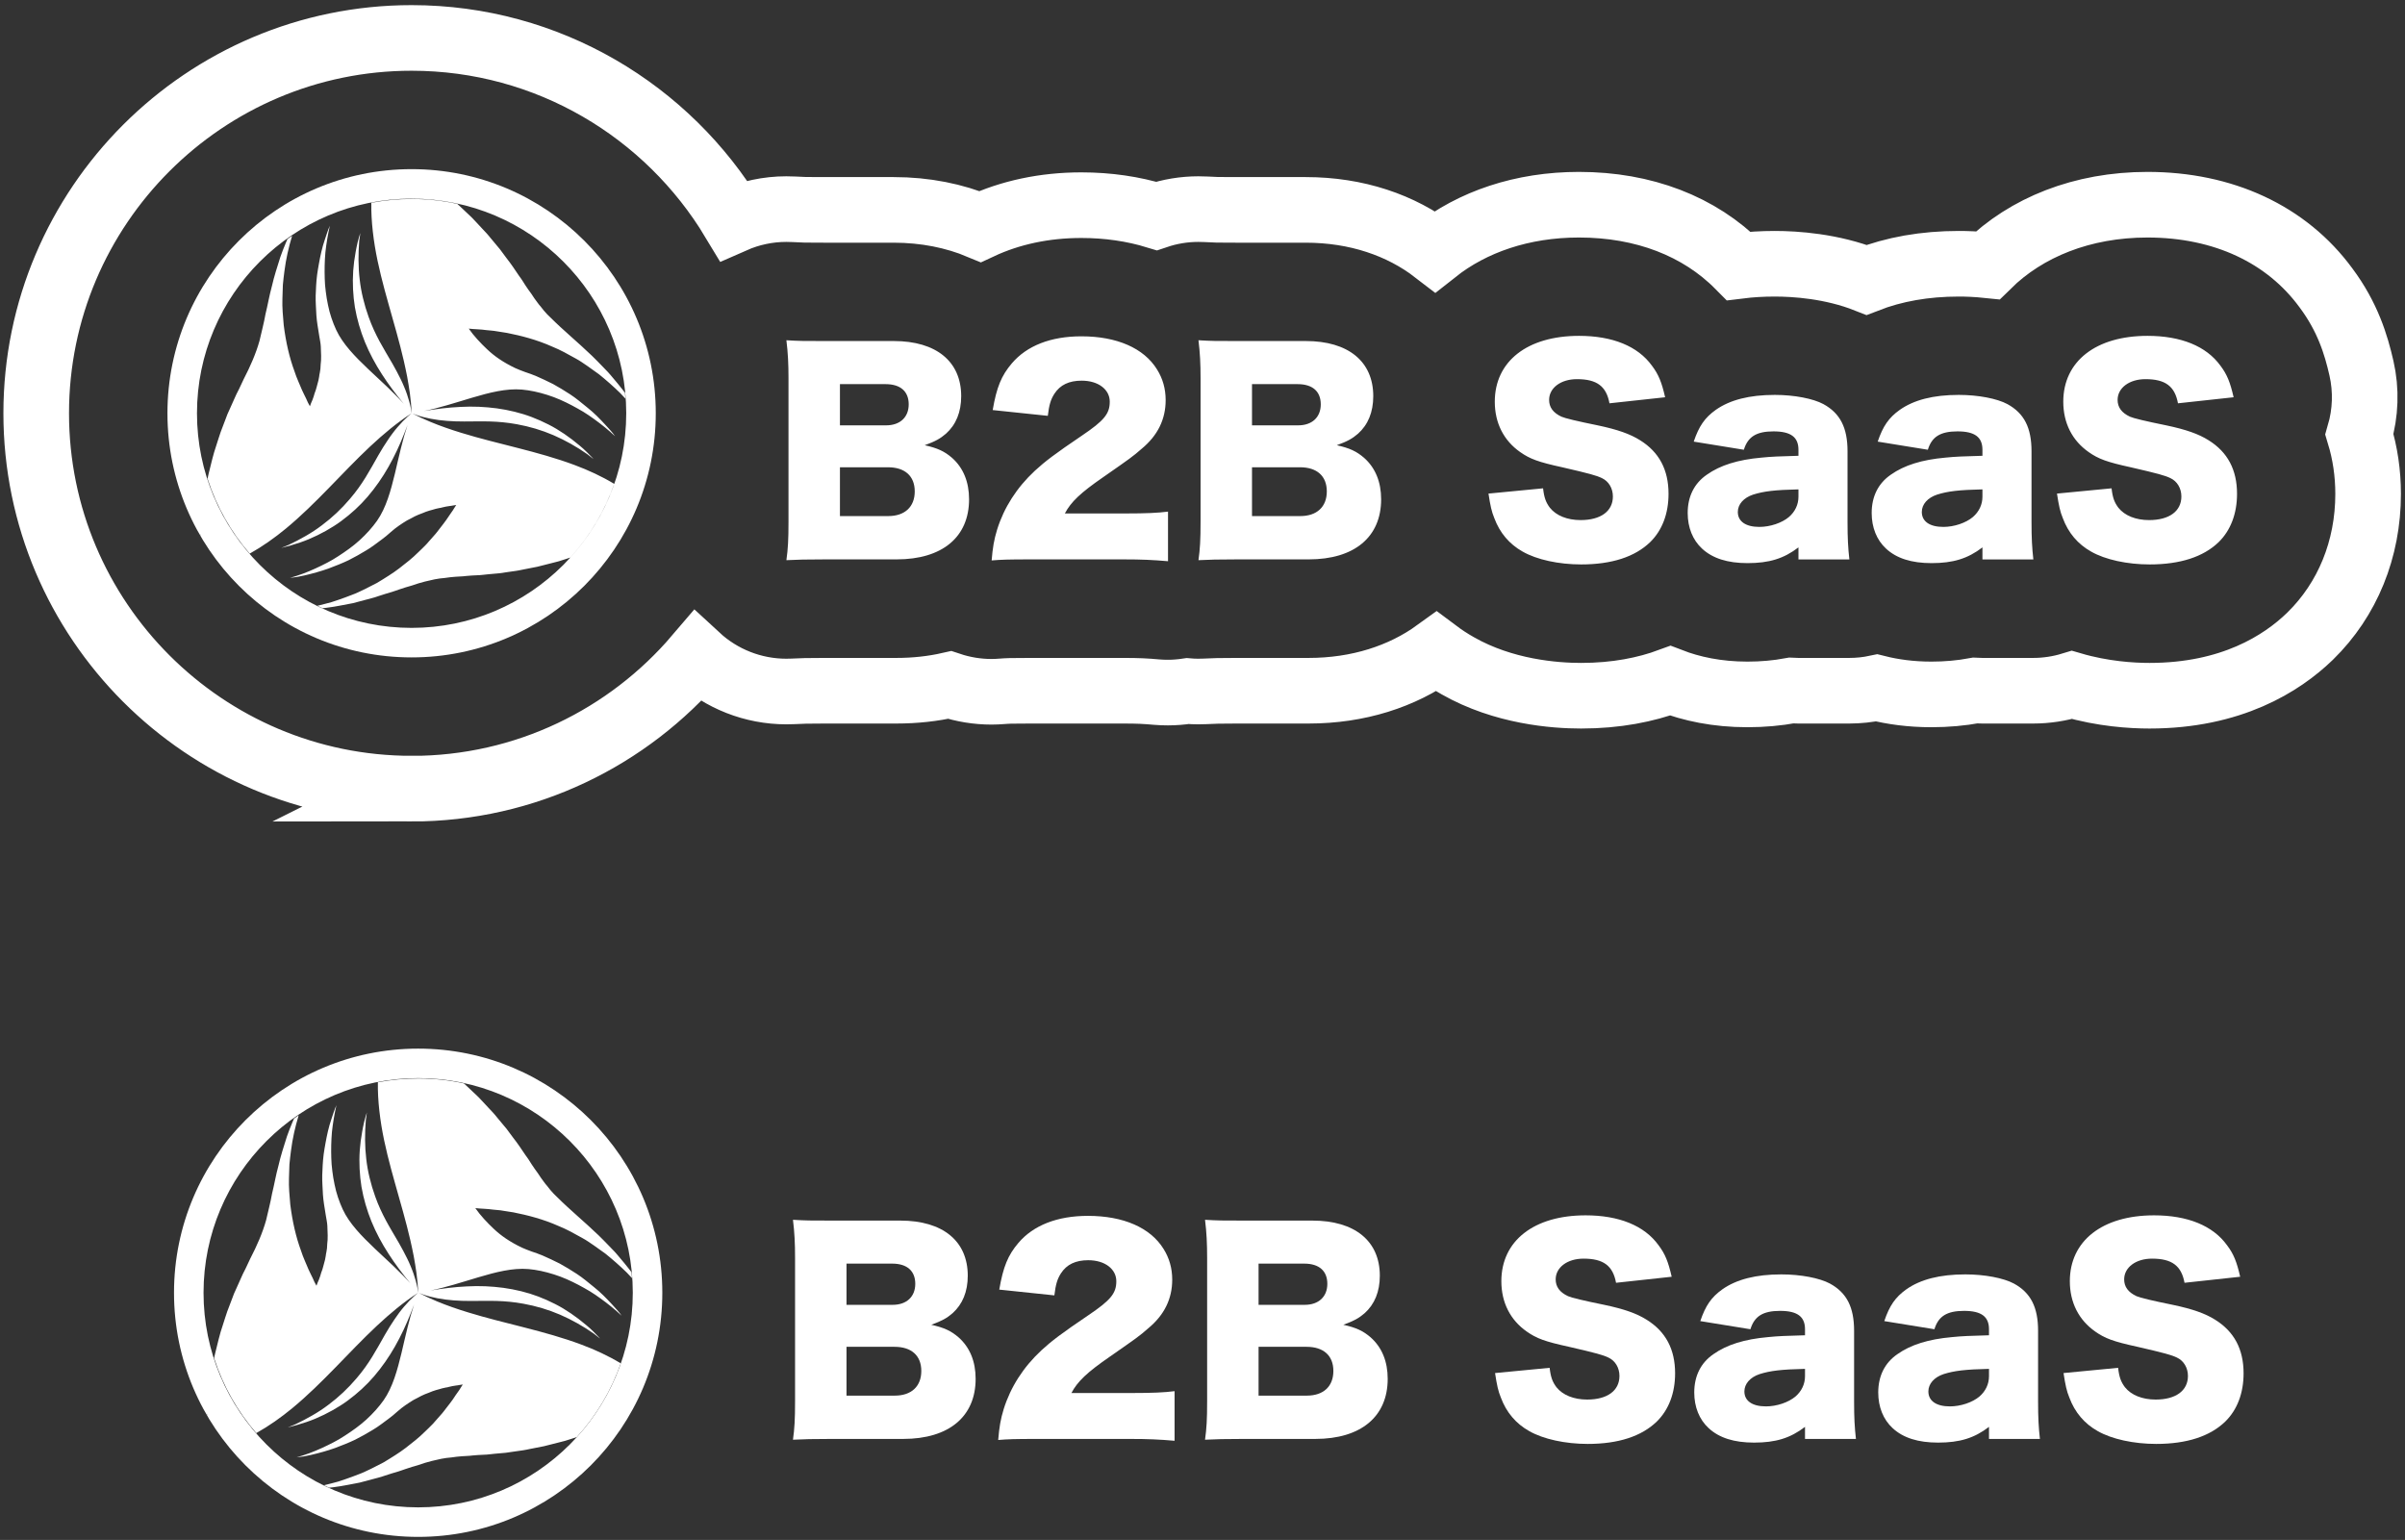
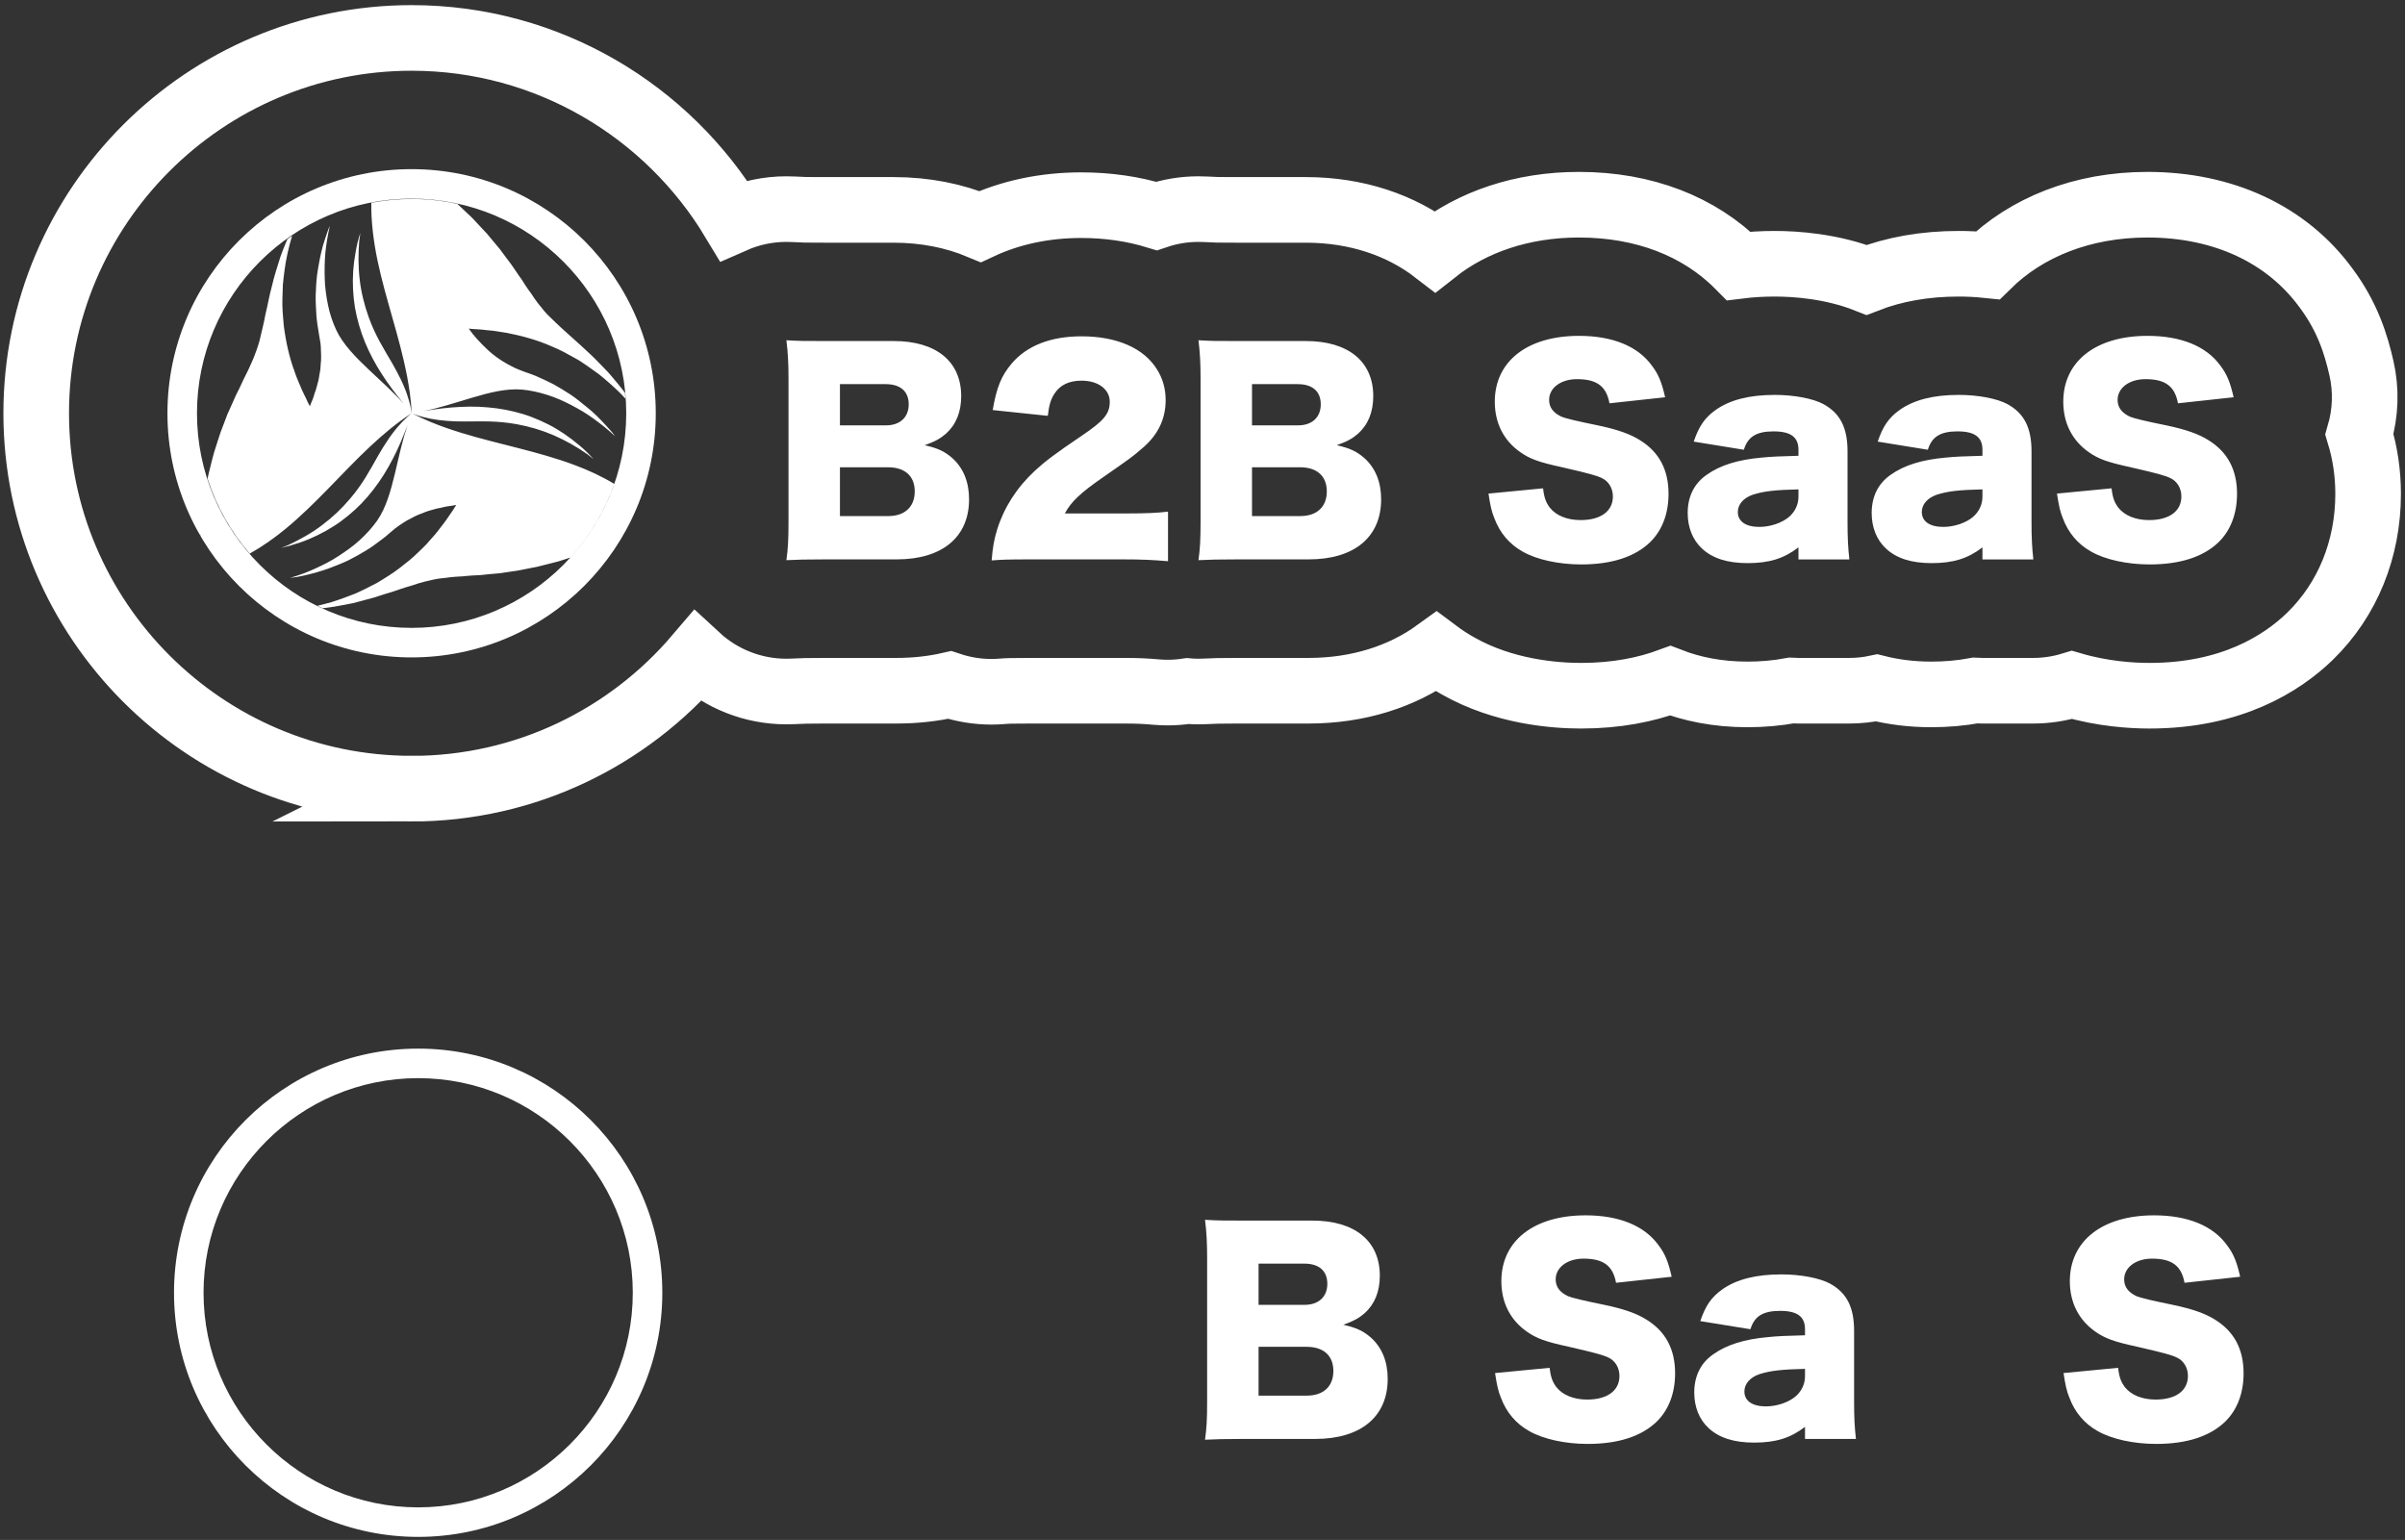
<svg xmlns="http://www.w3.org/2000/svg" width="317" height="203" viewBox="0 0 317 203" fill="none">
  <rect x="0" y="0" width="317" height="203" fill="#333333" stroke="none" />
-   <path d="M109.64 189.683C107.01 189.683 106.007 189.718 104.52 189.787C104.727 188.3 104.796 187.123 104.796 184.702V165.779C104.796 163.945 104.727 162.457 104.52 160.797C106.284 160.901 106.768 160.901 109.605 160.901H118.669C124.273 160.901 127.56 163.599 127.56 168.166C127.56 170.276 126.868 171.936 125.553 173.113C124.792 173.77 124.169 174.116 122.751 174.635C124.446 175.015 125.346 175.43 126.349 176.295C127.836 177.61 128.597 179.478 128.597 181.761C128.597 186.743 125.069 189.683 119.049 189.683H109.64ZM117.666 172.006C119.499 172.006 120.641 170.933 120.641 169.238C120.641 167.543 119.568 166.574 117.596 166.574H111.577V172.006H117.666ZM111.577 183.975H117.942C120.122 183.975 121.436 182.765 121.436 180.723C121.436 178.682 120.122 177.541 117.908 177.541H111.577V183.975Z" fill="white" />
-   <path d="M136.761 189.684C133.648 189.684 132.852 189.718 131.572 189.822C131.711 188.127 131.884 187.089 132.299 185.74C133.198 182.869 134.859 180.239 137.28 177.991C138.595 176.78 139.91 175.777 143.438 173.39C146.413 171.383 147.14 170.484 147.14 168.892C147.14 167.301 145.652 166.125 143.438 166.125C141.778 166.125 140.601 166.678 139.84 167.855C139.356 168.616 139.149 169.308 138.976 170.761L131.711 169.999C132.23 166.99 132.852 165.468 134.236 163.842C136.208 161.524 139.356 160.278 143.404 160.278C148.074 160.278 151.637 161.835 153.367 164.637C154.128 165.848 154.509 167.197 154.509 168.685C154.509 171.21 153.471 173.355 151.326 175.119C150.184 176.123 149.838 176.365 146.31 178.821C143.3 180.897 142.02 182.108 141.224 183.63H149.285C151.879 183.63 153.471 183.561 154.82 183.388V189.926C152.813 189.753 151.36 189.684 148.904 189.684H136.761Z" fill="white" />
  <path d="M163.953 189.683C161.324 189.683 160.321 189.718 158.833 189.787C159.041 188.3 159.11 187.123 159.11 184.702V165.779C159.11 163.945 159.041 162.457 158.833 160.797C160.597 160.901 161.082 160.901 163.918 160.901H172.982C178.587 160.901 181.873 163.599 181.873 168.166C181.873 170.276 181.181 171.936 179.867 173.113C179.106 173.77 178.483 174.116 177.064 174.635C178.76 175.015 179.659 175.43 180.662 176.295C182.15 177.61 182.911 179.478 182.911 181.761C182.911 186.743 179.382 189.683 173.363 189.683H163.953ZM171.979 172.006C173.813 172.006 174.954 170.933 174.954 169.238C174.954 167.543 173.882 166.574 171.91 166.574H165.89V172.006H171.979ZM165.89 183.975H172.256C174.435 183.975 175.75 182.765 175.75 180.723C175.75 178.682 174.435 177.541 172.221 177.541H165.89V183.975Z" fill="white" />
  <path d="M204.256 180.309C204.395 181.554 204.637 182.177 205.156 182.869C205.986 183.906 207.439 184.494 209.203 184.494C211.867 184.494 213.458 183.318 213.458 181.381C213.458 180.309 212.905 179.374 212.005 178.959C211.279 178.613 210.414 178.371 206.816 177.541C203.634 176.849 202.527 176.434 201.247 175.534C199.067 174.012 197.891 171.694 197.891 168.892C197.891 163.565 202.181 160.209 208.996 160.209C213.389 160.209 216.745 161.558 218.613 164.153C219.478 165.294 219.893 166.332 220.343 168.304L213.009 169.1C212.594 166.851 211.348 165.917 208.719 165.917C206.609 165.917 205.052 167.059 205.052 168.65C205.052 169.619 205.571 170.345 206.678 170.864C207.139 171.072 208.731 171.452 211.452 172.006C214.081 172.559 215.742 173.147 217.056 173.978C219.547 175.534 220.793 177.852 220.793 181.035C220.793 183.63 219.962 185.844 218.371 187.4C216.364 189.338 213.32 190.341 209.272 190.341C206.332 190.341 203.426 189.718 201.558 188.646C199.828 187.677 198.548 186.19 197.822 184.218C197.476 183.387 197.303 182.592 197.061 181L204.256 180.309Z" fill="white" />
  <path d="M237.916 175.223C237.916 173.563 236.913 172.802 234.63 172.802C232.347 172.802 231.24 173.528 230.721 175.223L224.113 174.151C224.805 172.11 225.566 171.003 227.019 169.965C228.887 168.65 231.447 167.993 234.803 167.993C237.363 167.993 239.854 168.477 241.203 169.204C243.417 170.415 244.386 172.318 244.386 175.431V184.772C244.386 186.882 244.455 188.127 244.628 189.684H237.916V188.093C235.979 189.58 234.042 190.168 231.205 190.168C228.576 190.168 226.604 189.546 225.22 188.266C223.975 187.124 223.317 185.464 223.317 183.561C223.317 181.381 224.182 179.652 225.843 178.51C227.607 177.265 229.925 176.538 233.038 176.261C234.388 176.123 235.426 176.088 237.916 176.019V175.223ZM237.916 180.447C234.837 180.516 233.35 180.689 231.931 181.139C230.686 181.554 229.925 182.419 229.925 183.422C229.925 184.668 230.963 185.394 232.762 185.394C234.18 185.394 235.737 184.875 236.671 184.08C237.467 183.388 237.916 182.454 237.916 181.416V180.447Z" fill="white" />
-   <path d="M262.167 175.223C262.167 173.563 261.164 172.802 258.881 172.802C256.598 172.802 255.491 173.528 254.972 175.223L248.364 174.151C249.056 172.11 249.817 171.003 251.27 169.965C253.138 168.65 255.698 167.993 259.054 167.993C261.614 167.993 264.105 168.477 265.454 169.204C267.668 170.415 268.637 172.318 268.637 175.431V184.772C268.637 186.882 268.706 188.127 268.879 189.684H262.167V188.093C260.23 189.58 258.293 190.168 255.456 190.168C252.827 190.168 250.855 189.546 249.471 188.266C248.226 187.124 247.568 185.464 247.568 183.561C247.568 181.381 248.433 179.652 250.094 178.51C251.858 177.265 254.176 176.538 257.289 176.261C258.639 176.123 259.676 176.088 262.167 176.019V175.223ZM262.167 180.447C259.088 180.516 257.601 180.689 256.182 181.139C254.937 181.554 254.176 182.419 254.176 183.422C254.176 184.668 255.214 185.394 257.013 185.394C258.431 185.394 259.988 184.875 260.922 184.08C261.718 183.388 262.167 182.454 262.167 181.416V180.447Z" fill="white" />
  <path d="M279.188 180.309C279.326 181.554 279.568 182.177 280.087 182.869C280.918 183.906 282.371 184.494 284.135 184.494C286.799 184.494 288.39 183.318 288.39 181.381C288.39 180.309 287.837 179.374 286.937 178.959C286.211 178.613 285.346 178.371 281.748 177.541C278.565 176.849 277.458 176.434 276.178 175.534C273.999 174.012 272.822 171.694 272.822 168.892C272.822 163.565 277.112 160.209 283.927 160.209C288.321 160.209 291.677 161.558 293.545 164.153C294.41 165.294 294.825 166.332 295.274 168.304L287.94 169.1C287.525 166.851 286.28 165.917 283.651 165.917C281.54 165.917 279.984 167.059 279.984 168.65C279.984 169.619 280.502 170.345 281.61 170.864C282.071 171.072 283.662 171.452 286.384 172.006C289.013 172.559 290.673 173.147 291.988 173.978C294.479 175.534 295.724 177.852 295.724 181.035C295.724 183.63 294.894 185.844 293.303 187.4C291.296 189.338 288.252 190.341 284.204 190.341C281.264 190.341 278.358 189.718 276.49 188.646C274.76 187.677 273.48 186.19 272.753 184.218C272.407 183.387 272.234 182.592 271.992 181L279.188 180.309Z" fill="white" />
  <path d="M55.117 138.232C37.344 138.232 22.936 152.641 22.936 170.414C22.936 188.187 37.344 202.596 55.117 202.596C72.89 202.596 87.299 188.187 87.299 170.414C87.299 152.641 72.899 138.232 55.117 138.232ZM27.303 186.492L27.26 186.345C27.286 186.388 27.312 186.432 27.338 186.475L27.303 186.492ZM55.117 198.704C39.515 198.704 26.828 186.016 26.828 170.414C26.828 154.812 39.524 142.124 55.117 142.124C70.711 142.124 83.407 154.812 83.407 170.414C83.407 186.016 70.719 198.704 55.117 198.704Z" fill="white" />
-   <path d="M65.652 159.517L65.99 159.552L66.309 159.604C66.759 159.673 67.218 159.751 67.685 159.82C69.518 160.183 71.611 160.711 73.652 161.628C74.725 162.06 75.711 162.613 76.774 163.21C77.319 163.504 77.786 163.842 78.297 164.188C78.798 164.533 79.308 164.897 79.81 165.269C80.761 166.038 81.722 166.877 82.63 167.768C82.855 168.002 83.079 168.244 83.304 168.486C83.296 168.226 83.27 167.967 83.244 167.716C83.148 167.586 83.053 167.457 82.95 167.327C82.526 166.782 82.085 166.255 81.652 165.744C81.427 165.485 81.228 165.225 80.995 164.983C80.761 164.741 80.519 164.499 80.286 164.248C79.81 163.764 79.369 163.288 78.893 162.838C76.991 161.013 75.097 159.465 73.453 157.822C73.125 157.528 72.822 157.199 72.537 156.862C72.398 156.689 72.26 156.507 72.121 156.335C71.974 156.17 71.827 155.989 71.698 155.807C71.421 155.444 71.153 155.063 70.902 154.665C70.625 154.293 70.349 153.904 70.089 153.506C69.959 153.307 69.829 153.1 69.7 152.892C69.57 152.685 69.423 152.495 69.285 152.304C69.008 151.906 68.731 151.5 68.463 151.093C68.195 150.678 67.892 150.324 67.607 149.934C67.321 149.554 67.045 149.173 66.768 148.802C66.379 148.334 65.981 147.867 65.592 147.392C65.393 147.158 65.203 146.899 64.986 146.674C64.779 146.44 64.562 146.216 64.346 145.991C63.914 145.532 63.481 145.048 63.032 144.59C62.565 144.149 62.089 143.707 61.613 143.249C61.458 143.102 61.302 142.955 61.146 142.817C59.209 142.384 57.194 142.168 55.127 142.168C53.31 142.168 51.529 142.341 49.808 142.67C49.799 143.292 49.808 143.906 49.842 144.512C49.912 145.818 50.067 147.124 50.275 148.412C50.699 150.99 51.373 153.515 52.074 156.006C52.774 158.497 53.518 161.022 54.089 163.496C54.253 164.205 54.4 164.914 54.539 165.623C54.668 166.332 54.781 167.024 54.885 167.751C55.006 168.633 55.084 169.515 55.127 170.371C55.127 170.371 55.127 170.371 55.118 170.371C55.092 170.181 55.058 169.982 55.023 169.783C54.962 169.481 54.885 169.126 54.798 168.832C54.712 168.529 54.617 168.209 54.504 167.889C54.392 167.561 54.262 167.232 54.123 166.903C53.985 166.566 53.83 166.22 53.674 165.909C53.354 165.251 52.99 164.577 52.593 163.876C52.281 163.357 51.996 162.864 51.711 162.371C51.434 161.896 51.157 161.42 50.898 160.936C50.379 159.967 49.886 158.938 49.453 157.718C49.159 156.905 48.917 156.092 48.718 155.262C48.519 154.449 48.372 153.627 48.277 152.789C48.078 151.128 48.078 149.39 48.217 147.66C48.251 147.331 48.337 146.977 48.355 146.648C48.225 147.063 48.104 147.461 48 147.893C47.905 148.317 47.81 148.741 47.741 149.156C47.585 149.995 47.481 150.825 47.421 151.63C47.308 153.273 47.404 154.916 47.646 156.447C47.922 158.03 48.372 159.56 48.96 161.013C49.557 162.475 50.335 163.928 51.218 165.286C52.065 166.609 53.042 167.906 54.089 169.169C52.8 167.725 51.071 166.151 49.367 164.559C47.68 162.951 46.046 161.299 45.172 159.413C44.722 158.436 44.325 157.295 44.1 156.153C43.979 155.573 43.875 154.977 43.806 154.389C43.771 154.095 43.736 153.792 43.711 153.498C43.693 153.212 43.676 152.927 43.667 152.65C43.633 151.543 43.65 150.376 43.754 149.208C43.875 148.066 44.074 146.89 44.342 145.688C44.074 146.311 43.883 146.907 43.685 147.513C43.321 148.559 43.088 149.666 42.898 150.722C42.82 151.189 42.725 151.656 42.664 152.149C42.603 152.642 42.56 153.126 42.534 153.584C42.508 154.025 42.482 154.466 42.474 154.899C42.465 155.331 42.474 155.79 42.5 156.222C42.534 157.096 42.578 157.9 42.707 158.73C42.776 159.223 42.872 159.725 42.941 160.2C43.019 160.685 43.131 161.186 43.148 161.602C43.183 162.449 43.235 163.279 43.131 163.989C43.131 164.369 43.088 164.724 43.019 165.07L42.967 165.321L42.932 165.58C42.906 165.753 42.872 165.917 42.837 166.082C42.673 166.609 42.578 167.206 42.335 167.777C42.249 168.071 42.171 168.365 42.05 168.65C41.989 168.789 41.929 168.936 41.868 169.074C41.816 169.212 41.773 169.351 41.713 169.489C41.626 169.325 41.522 169.152 41.444 168.988C41.367 168.815 41.289 168.642 41.211 168.469C41.047 168.114 40.839 167.742 40.675 167.362C40.372 166.609 39.957 165.762 39.68 164.879C39.014 163.08 38.547 161.057 38.262 158.791C38.167 157.692 38.046 156.482 38.089 155.314C38.097 154.717 38.123 154.112 38.149 153.489C38.201 152.892 38.279 152.278 38.357 151.664C38.556 150.107 38.902 148.551 39.369 147.02C39.161 147.158 38.954 147.305 38.755 147.452C38.686 147.608 38.625 147.764 38.556 147.911C38.296 148.551 38.037 149.156 37.821 149.805C37.406 151.119 36.999 152.356 36.705 153.653C36.359 154.899 36.151 156.179 35.858 157.355C35.641 158.583 35.33 159.708 35.071 160.866C34.595 162.553 33.868 164.213 32.977 165.935C32.787 166.367 32.58 166.808 32.363 167.241C32.147 167.673 31.905 168.114 31.732 168.555C31.533 168.996 31.343 169.437 31.144 169.87C31.049 170.095 30.936 170.311 30.85 170.518C30.763 170.735 30.686 170.951 30.608 171.158C30.392 171.729 30.167 172.3 29.95 172.888C29.743 173.476 29.57 174.064 29.371 174.67C28.947 175.881 28.688 177.117 28.359 178.406C28.307 178.614 28.264 178.821 28.221 179.029C29.397 182.704 31.308 186.06 33.782 188.914C35.477 187.963 37.051 186.847 38.53 185.628C42.552 182.307 45.942 178.268 49.652 174.791C51.408 173.148 53.19 171.66 55.118 170.415C54.954 170.544 54.789 170.683 54.625 170.83C54.175 171.236 53.717 171.712 53.259 172.248C53.025 172.516 52.818 172.784 52.601 173.07C52.394 173.346 52.178 173.649 51.979 173.952C51.563 174.566 51.131 175.258 50.751 175.924C49.583 177.974 48.675 179.738 46.988 181.701C45.881 183.007 44.662 184.157 43.295 185.178C42.612 185.697 41.912 186.155 41.176 186.579C40.441 187.003 39.68 187.401 38.893 187.772C38.59 187.92 38.227 188.023 37.925 188.17C38.781 187.963 39.611 187.721 40.407 187.452C40.804 187.314 41.185 187.176 41.574 187.011C41.964 186.847 42.344 186.674 42.716 186.492C43.46 186.129 44.169 185.731 44.835 185.308C45.501 184.892 46.175 184.391 46.781 183.889C48.017 182.877 49.09 181.77 50.076 180.482C51.053 179.219 51.892 177.878 52.645 176.417C53.38 175.007 54.02 173.476 54.582 171.963C54.27 172.888 53.977 173.935 53.708 175.024C53.44 176.097 53.19 177.221 52.921 178.354C52.377 180.603 51.762 182.877 50.56 184.59C49.946 185.455 49.168 186.328 48.277 187.141C47.395 187.945 46.417 188.629 45.458 189.251C45.215 189.407 44.973 189.554 44.722 189.71C44.48 189.848 44.229 189.987 43.987 190.116C43.486 190.376 42.967 190.635 42.431 190.877C41.903 191.12 41.349 191.353 40.787 191.561C40.234 191.76 39.672 191.95 39.092 192.114C39.758 192.045 40.346 191.95 40.986 191.794C42.102 191.535 43.148 191.241 44.152 190.886C45.051 190.549 46.02 190.168 46.824 189.779C47.62 189.381 48.407 188.931 49.133 188.49C49.315 188.378 49.496 188.274 49.669 188.153C49.851 188.032 50.024 187.902 50.197 187.781C50.543 187.53 50.88 187.288 51.192 187.046C51.382 186.899 51.572 186.752 51.771 186.596C51.961 186.432 52.16 186.259 52.35 186.095C52.731 185.766 53.103 185.455 53.449 185.23C53.803 184.996 54.167 184.737 54.504 184.547C54.677 184.451 54.85 184.356 55.023 184.278C55.187 184.201 55.36 184.088 55.525 184.01C55.862 183.837 56.191 183.716 56.519 183.595C56.848 183.448 57.168 183.336 57.488 183.241C57.756 183.189 58.024 183.076 58.318 183.007C58.456 182.972 58.603 182.938 58.751 182.912L58.975 182.877L59.2 182.817C59.494 182.739 59.797 182.687 60.108 182.644C60.264 182.644 60.403 182.592 60.558 182.575C60.705 182.54 60.852 182.523 60.999 182.505C60.904 182.661 60.8 182.825 60.697 182.981L60.541 183.232L60.377 183.465C60.152 183.777 59.918 184.114 59.685 184.477C59.443 184.841 59.174 185.143 58.906 185.507C58.63 185.861 58.353 186.25 58.033 186.588C57.713 186.951 57.393 187.314 57.064 187.686C56.718 188.058 56.355 188.387 55.983 188.75C55.222 189.511 54.392 190.16 53.483 190.86C53.025 191.223 52.558 191.517 52.074 191.837C51.581 192.149 51.079 192.469 50.552 192.78C50.033 193.057 49.496 193.325 48.943 193.602C48.389 193.861 47.819 194.155 47.248 194.354C46.677 194.579 46.089 194.795 45.483 195.003C45.189 195.107 44.878 195.21 44.575 195.306C44.273 195.383 43.97 195.47 43.667 195.548C43.347 195.625 43.027 195.712 42.699 195.79C42.923 195.902 43.148 196.006 43.382 196.11C43.546 196.093 43.719 196.075 43.883 196.058C44.212 196.023 44.558 195.971 44.895 195.911L45.907 195.729C46.236 195.66 46.573 195.6 46.902 195.539C47.066 195.504 47.23 195.478 47.395 195.444L47.888 195.314C48.536 195.141 49.176 194.977 49.808 194.804C50.119 194.735 50.431 194.622 50.742 194.518C51.053 194.423 51.356 194.32 51.659 194.224C51.961 194.129 52.264 194.043 52.558 193.956C52.852 193.87 53.146 193.749 53.44 193.654C54.028 193.455 54.599 193.273 55.17 193.117C55.741 192.918 56.303 192.737 56.874 192.598C57.081 192.538 57.298 192.512 57.514 192.451C57.73 192.391 57.938 192.348 58.163 192.304C58.595 192.218 59.045 192.157 59.503 192.123C59.953 192.062 60.411 191.993 60.878 191.967C61.345 191.924 61.83 191.933 62.305 191.863C62.781 191.82 63.265 191.785 63.749 191.768L64.121 191.751L64.485 191.716L65.203 191.638C65.687 191.595 66.171 191.552 66.656 191.509C67.123 191.44 67.581 191.37 68.031 191.31C68.333 191.267 68.645 191.223 68.947 191.18C69.259 191.137 69.544 191.068 69.847 191.007C70.452 190.886 71.075 190.765 71.698 190.644C72.303 190.497 72.917 190.341 73.54 190.177C73.851 190.099 74.162 190.013 74.483 189.935C74.794 189.848 75.097 189.736 75.408 189.641C75.615 189.571 75.832 189.502 76.039 189.433C78.573 186.648 80.554 183.353 81.825 179.721C80.165 178.717 78.426 177.922 76.627 177.247C71.758 175.422 66.508 174.488 61.665 172.992C60.965 172.776 60.29 172.559 59.607 172.317C58.915 172.075 58.24 171.816 57.574 171.539C56.761 171.202 55.974 170.838 55.222 170.441C55.395 170.51 55.568 170.579 55.749 170.639C56.338 170.847 57.021 171.02 57.661 171.141C58.318 171.271 59.036 171.357 59.788 171.418C60.523 171.478 61.276 171.496 62.072 171.496C63.265 171.496 64.372 171.461 65.479 171.496C66.578 171.53 67.702 171.625 68.991 171.859C70.66 172.162 72.269 172.637 73.817 173.303C75.356 173.969 76.895 174.834 78.279 175.811C78.556 176.002 78.816 176.261 79.101 176.443C78.807 176.123 78.504 175.811 78.201 175.517L77.743 175.085L77.25 174.661C76.593 174.108 75.927 173.597 75.252 173.139C74.578 172.681 73.894 172.265 73.159 171.894C72.433 171.522 71.698 171.202 70.963 170.916C69.51 170.363 67.918 169.982 66.353 169.766C65.566 169.662 64.779 169.593 63.992 169.558C63.196 169.524 62.357 169.532 61.544 169.576C59.961 169.645 58.327 169.852 56.735 170.121C57.22 170.025 57.721 169.904 58.24 169.775C58.742 169.645 59.261 169.506 59.797 169.351C60.861 169.048 61.968 168.693 63.084 168.365C65.315 167.708 67.564 167.111 69.665 167.292C70.746 167.388 71.853 167.63 73.004 167.993C74.171 168.356 75.244 168.849 76.247 169.377C76.74 169.636 77.242 169.922 77.743 170.216C78.245 170.518 78.694 170.838 79.17 171.176C80.104 171.85 81.064 172.611 81.938 173.442C81.575 172.905 81.107 172.438 80.684 171.963C79.914 171.132 79.179 170.371 78.305 169.679C77.942 169.377 77.553 169.065 77.172 168.763C76.792 168.469 76.42 168.175 76.022 167.924C75.27 167.431 74.508 166.972 73.773 166.566C72.986 166.168 72.217 165.813 71.49 165.493C71.058 165.303 70.53 165.139 70.072 164.975C69.587 164.81 69.181 164.629 68.774 164.456C67.2 163.703 66.016 162.882 65.047 161.956C64.234 161.186 63.334 160.244 62.651 159.258C63.36 159.344 64.191 159.336 65.004 159.457C65.22 159.474 65.427 159.5 65.652 159.517Z" fill="white" />
  <path d="M108.774 73.739C106.145 73.739 105.142 73.774 103.654 73.843C103.862 72.356 103.931 71.179 103.931 68.758V49.834C103.931 48.001 103.862 46.513 103.654 44.853C105.419 44.956 105.903 44.956 108.74 44.956H117.804C123.408 44.956 126.694 47.655 126.694 52.221C126.694 54.332 126.003 55.992 124.688 57.168C123.927 57.826 123.304 58.172 121.886 58.691C123.581 59.071 124.48 59.486 125.484 60.351C126.971 61.666 127.732 63.534 127.732 65.817C127.732 70.799 124.204 73.739 118.184 73.739H108.774ZM116.8 56.07C118.634 56.07 119.776 54.998 119.776 53.302C119.776 51.607 118.703 50.639 116.731 50.639H110.712V56.07H116.8ZM110.712 68.031H117.077C119.257 68.031 120.571 66.82 120.571 64.779C120.571 62.738 119.257 61.596 117.043 61.596H110.712V68.031ZM135.897 73.739C132.783 73.739 131.987 73.774 130.707 73.878C130.846 72.183 131.019 71.145 131.434 69.796C132.333 66.924 133.994 64.295 136.416 62.046C137.73 60.835 139.045 59.832 142.573 57.445C145.549 55.439 146.275 54.539 146.275 52.948C146.275 51.356 144.788 50.18 142.573 50.18C140.913 50.18 139.737 50.734 138.976 51.91C138.491 52.671 138.284 53.363 138.111 54.816L130.846 54.055C131.365 51.045 131.987 49.523 133.371 47.897C135.343 45.579 138.491 44.334 142.539 44.334C147.209 44.334 150.772 45.891 152.502 48.693C153.263 49.904 153.644 51.253 153.644 52.74C153.644 55.266 152.606 57.41 150.461 59.175C149.319 60.178 148.973 60.42 145.445 62.877C142.435 64.952 141.155 66.163 140.359 67.685H148.42C151.015 67.685 152.606 67.616 153.955 67.443V73.981C151.949 73.808 150.496 73.739 148.039 73.739H135.897ZM163.088 73.739C160.459 73.739 159.456 73.774 157.968 73.843C158.176 72.356 158.245 71.179 158.245 68.758V49.834C158.245 48.001 158.176 46.513 157.968 44.853C159.732 44.956 160.217 44.956 163.054 44.956H172.117C177.722 44.956 181.008 47.655 181.008 52.221C181.008 54.332 180.316 55.992 179.002 57.168C178.241 57.826 177.618 58.172 176.2 58.691C177.895 59.071 178.794 59.486 179.797 60.351C181.285 61.666 182.046 63.534 182.046 65.817C182.046 70.799 178.517 73.739 172.498 73.739H163.088ZM171.114 56.07C172.948 56.07 174.089 54.998 174.089 53.302C174.089 51.607 173.017 50.639 171.045 50.639H165.025V56.07H171.114ZM165.025 68.031H171.391C173.57 68.031 174.885 66.82 174.885 64.779C174.885 62.738 173.57 61.596 171.356 61.596H165.025V68.031ZM203.391 64.373C203.529 65.618 203.772 66.241 204.29 66.933C205.121 67.971 206.574 68.559 208.338 68.559C211.002 68.559 212.593 67.382 212.593 65.445C212.593 64.373 212.04 63.439 211.14 63.023C210.414 62.678 209.549 62.435 205.951 61.605C202.768 60.913 201.661 60.498 200.381 59.599C198.202 58.077 197.026 55.759 197.026 52.956C197.026 47.629 201.315 44.273 208.13 44.273C212.524 44.273 215.88 45.622 217.748 48.217C218.613 49.359 219.028 50.397 219.478 52.368L212.143 53.164C211.728 50.915 210.483 49.981 207.854 49.981C205.743 49.981 204.187 51.123 204.187 52.714C204.187 53.683 204.706 54.41 205.813 54.928C206.274 55.136 207.865 55.517 210.587 56.07C213.216 56.623 214.876 57.212 216.191 58.042C218.682 59.599 219.927 61.916 219.927 65.099C219.927 67.694 219.097 69.908 217.506 71.465C215.499 73.402 212.455 74.405 208.407 74.405C205.467 74.405 202.561 73.782 200.693 72.71C198.963 71.741 197.683 70.254 196.956 68.282C196.61 67.452 196.437 66.656 196.195 65.065L203.391 64.373ZM237.052 59.287C237.052 57.627 236.048 56.866 233.765 56.866C231.482 56.866 230.375 57.592 229.856 59.287L223.248 58.215C223.94 56.174 224.701 55.067 226.154 54.029C228.022 52.714 230.582 52.057 233.938 52.057C236.498 52.057 238.989 52.541 240.338 53.268C242.552 54.479 243.521 56.381 243.521 59.495V68.835C243.521 70.946 243.59 72.191 243.763 73.748H237.052V72.157C235.114 73.644 233.177 74.232 230.34 74.232C227.711 74.232 225.739 73.609 224.355 72.329C223.11 71.188 222.453 69.527 222.453 67.625C222.453 65.445 223.318 63.715 224.978 62.574C226.742 61.328 229.06 60.602 232.174 60.325C233.523 60.187 234.561 60.152 237.052 60.083V59.287ZM237.052 64.511C233.973 64.58 232.485 64.753 231.067 65.203C229.821 65.618 229.06 66.483 229.06 67.486C229.06 68.732 230.098 69.458 231.897 69.458C233.315 69.458 234.872 68.939 235.806 68.144C236.602 67.452 237.052 66.518 237.052 65.48V64.511ZM261.303 59.287C261.303 57.627 260.299 56.866 258.016 56.866C255.733 56.866 254.626 57.592 254.107 59.287L247.499 58.215C248.191 56.174 248.952 55.067 250.405 54.029C252.273 52.714 254.833 52.057 258.189 52.057C260.749 52.057 263.24 52.541 264.589 53.268C266.803 54.479 267.772 56.381 267.772 59.495V68.835C267.772 70.946 267.841 72.191 268.014 73.748H261.303V72.157C259.365 73.644 257.428 74.232 254.591 74.232C251.962 74.232 249.99 73.609 248.606 72.329C247.361 71.188 246.704 69.527 246.704 67.625C246.704 65.445 247.568 63.715 249.229 62.574C250.993 61.328 253.311 60.602 256.425 60.325C257.774 60.187 258.812 60.152 261.303 60.083V59.287ZM261.303 64.511C258.224 64.58 256.736 64.753 255.318 65.203C254.072 65.618 253.311 66.483 253.311 67.486C253.311 68.732 254.349 69.458 256.148 69.458C257.566 69.458 259.123 68.939 260.057 68.144C260.853 67.452 261.303 66.518 261.303 65.48V64.511ZM278.323 64.373C278.462 65.618 278.704 66.241 279.223 66.933C280.053 67.971 281.506 68.559 283.27 68.559C285.934 68.559 287.525 67.382 287.525 65.445C287.525 64.373 286.972 63.439 286.072 63.023C285.346 62.678 284.481 62.435 280.883 61.605C277.701 60.913 276.593 60.498 275.313 59.599C273.134 58.077 271.958 55.759 271.958 52.956C271.958 47.629 276.248 44.273 283.063 44.273C287.456 44.273 290.812 45.622 292.68 48.217C293.545 49.359 293.96 50.397 294.41 52.368L287.076 53.164C286.661 50.915 285.415 49.981 282.786 49.981C280.676 49.981 279.119 51.123 279.119 52.714C279.119 53.683 279.638 54.41 280.745 54.928C281.206 55.136 282.797 55.517 285.519 56.07C288.148 56.623 289.809 57.212 291.123 58.042C293.614 59.599 294.86 61.916 294.86 65.099C294.86 67.694 294.029 69.908 292.438 71.465C290.431 73.402 287.387 74.405 283.339 74.405C280.399 74.405 277.493 73.782 275.625 72.71C273.895 71.741 272.615 70.254 271.889 68.282C271.543 67.452 271.37 66.656 271.128 65.065L278.323 64.373ZM54.253 22.297C36.48 22.297 22.071 36.706 22.071 54.479C22.071 72.252 36.48 86.66 54.253 86.66C72.026 86.66 86.435 72.252 86.435 54.479C86.435 36.706 72.026 22.297 54.253 22.297ZM26.439 70.557L26.396 70.409C26.422 70.453 26.448 70.496 26.474 70.539L26.439 70.557ZM54.253 82.769C38.651 82.769 25.963 70.081 25.963 54.479C25.963 38.876 38.651 26.189 54.253 26.189C69.855 26.189 82.543 38.876 82.543 54.479C82.543 70.081 69.855 82.769 54.253 82.769ZM64.787 43.581L65.124 43.616L65.445 43.668C65.894 43.737 66.353 43.815 66.82 43.884C68.653 44.247 70.746 44.775 72.787 45.692C73.86 46.124 74.846 46.678 75.909 47.274C76.454 47.568 76.921 47.906 77.431 48.252C77.933 48.597 78.443 48.961 78.945 49.333C79.896 50.102 80.856 50.941 81.764 51.832C81.989 52.066 82.214 52.308 82.439 52.55C82.43 52.291 82.404 52.031 82.379 51.78C82.284 51.651 82.188 51.521 82.085 51.391C81.661 50.846 81.22 50.319 80.787 49.808C80.562 49.549 80.363 49.289 80.13 49.047C79.896 48.805 79.654 48.563 79.421 48.312C78.945 47.828 78.504 47.352 78.028 46.902C76.126 45.078 74.231 43.529 72.588 41.886C72.26 41.592 71.957 41.263 71.671 40.926C71.533 40.753 71.395 40.572 71.256 40.399C71.109 40.234 70.962 40.053 70.833 39.871C70.556 39.508 70.288 39.127 70.037 38.729C69.76 38.358 69.483 37.968 69.224 37.571C69.094 37.371 68.965 37.164 68.835 36.956C68.705 36.749 68.558 36.559 68.42 36.368C68.143 35.971 67.866 35.564 67.598 35.157C67.33 34.742 67.027 34.388 66.742 33.998C66.456 33.618 66.18 33.237 65.903 32.866C65.514 32.398 65.116 31.931 64.727 31.456C64.528 31.222 64.337 30.963 64.121 30.738C63.914 30.505 63.697 30.28 63.481 30.055C63.049 29.596 62.616 29.112 62.167 28.654C61.7 28.213 61.224 27.771 60.748 27.313C60.593 27.166 60.437 27.019 60.281 26.881C58.344 26.448 56.329 26.232 54.262 26.232C52.446 26.232 50.664 26.405 48.943 26.734C48.934 27.356 48.943 27.97 48.977 28.576C49.047 29.882 49.202 31.188 49.41 32.476C49.834 35.054 50.508 37.579 51.209 40.07C51.909 42.561 52.653 45.086 53.224 47.56C53.388 48.269 53.535 48.978 53.674 49.687C53.803 50.397 53.916 51.088 54.02 51.815C54.141 52.697 54.218 53.579 54.262 54.435C54.262 54.435 54.262 54.435 54.253 54.435C54.227 54.245 54.193 54.046 54.158 53.847C54.097 53.545 54.02 53.19 53.933 52.896C53.847 52.593 53.751 52.273 53.639 51.953C53.527 51.625 53.397 51.296 53.258 50.967C53.12 50.63 52.964 50.284 52.809 49.973C52.489 49.315 52.126 48.641 51.728 47.94C51.416 47.421 51.131 46.928 50.846 46.435C50.569 45.96 50.292 45.484 50.032 45C49.514 44.031 49.021 43.002 48.588 41.782C48.294 40.969 48.052 40.156 47.853 39.326C47.654 38.513 47.507 37.691 47.412 36.853C47.213 35.192 47.213 33.454 47.351 31.724C47.386 31.395 47.472 31.041 47.49 30.712C47.36 31.127 47.239 31.525 47.135 31.957C47.04 32.381 46.945 32.805 46.876 33.22C46.72 34.059 46.616 34.889 46.556 35.694C46.443 37.337 46.538 38.98 46.781 40.511C47.057 42.094 47.507 43.624 48.095 45.078C48.692 46.539 49.47 47.992 50.352 49.35C51.2 50.673 52.177 51.971 53.224 53.233C51.935 51.789 50.206 50.215 48.502 48.623C46.815 47.015 45.181 45.363 44.307 43.477C43.857 42.5 43.459 41.359 43.235 40.217C43.114 39.638 43.01 39.041 42.941 38.453C42.906 38.159 42.871 37.856 42.845 37.562C42.828 37.276 42.811 36.991 42.802 36.714C42.768 35.607 42.785 34.44 42.889 33.272C43.01 32.13 43.209 30.954 43.477 29.752C43.209 30.375 43.018 30.971 42.819 31.577C42.456 32.623 42.223 33.73 42.032 34.786C41.955 35.253 41.859 35.72 41.799 36.213C41.738 36.706 41.695 37.19 41.669 37.648C41.643 38.089 41.617 38.531 41.609 38.963C41.6 39.395 41.609 39.854 41.635 40.286C41.669 41.16 41.712 41.964 41.842 42.794C41.911 43.287 42.007 43.789 42.076 44.264C42.154 44.749 42.266 45.251 42.283 45.666C42.318 46.513 42.37 47.343 42.266 48.053C42.266 48.433 42.223 48.788 42.154 49.134L42.102 49.385L42.067 49.644C42.041 49.817 42.007 49.981 41.972 50.146C41.808 50.673 41.712 51.27 41.47 51.841C41.384 52.135 41.306 52.429 41.185 52.714C41.124 52.853 41.064 53 41.003 53.138C40.951 53.276 40.908 53.415 40.848 53.553C40.761 53.389 40.657 53.216 40.58 53.052C40.502 52.879 40.424 52.706 40.346 52.533C40.182 52.178 39.974 51.806 39.81 51.426C39.507 50.673 39.092 49.826 38.815 48.944C38.149 47.145 37.682 45.121 37.397 42.855C37.302 41.756 37.181 40.546 37.224 39.378C37.232 38.781 37.258 38.176 37.284 37.553C37.336 36.956 37.414 36.342 37.492 35.728C37.691 34.172 38.037 32.615 38.504 31.084C38.296 31.222 38.089 31.369 37.89 31.516C37.821 31.672 37.76 31.828 37.691 31.975C37.431 32.615 37.172 33.22 36.956 33.869C36.541 35.183 36.134 36.42 35.84 37.718C35.494 38.963 35.286 40.243 34.992 41.419C34.776 42.647 34.465 43.772 34.205 44.931C33.73 46.617 33.003 48.278 32.112 49.999C31.922 50.431 31.715 50.872 31.498 51.305C31.282 51.737 31.04 52.178 30.867 52.619C30.668 53.06 30.478 53.501 30.279 53.934C30.184 54.159 30.071 54.375 29.985 54.582C29.898 54.799 29.82 55.015 29.743 55.222C29.526 55.793 29.302 56.364 29.085 56.952C28.878 57.54 28.705 58.128 28.506 58.734C28.082 59.945 27.823 61.181 27.494 62.47C27.442 62.678 27.399 62.885 27.356 63.093C28.532 66.768 30.443 70.124 32.917 72.978C34.612 72.027 36.186 70.911 37.665 69.692C41.687 66.371 45.077 62.332 48.787 58.855C50.543 57.212 52.324 55.724 54.253 54.479C54.089 54.608 53.924 54.747 53.76 54.894C53.31 55.3 52.852 55.776 52.394 56.312C52.16 56.58 51.953 56.848 51.736 57.134C51.529 57.41 51.312 57.713 51.114 58.016C50.698 58.63 50.266 59.322 49.886 59.988C48.718 62.038 47.81 63.802 46.123 65.765C45.016 67.071 43.797 68.221 42.43 69.242C41.747 69.761 41.047 70.219 40.311 70.643C39.576 71.067 38.815 71.465 38.028 71.837C37.725 71.984 37.362 72.087 37.059 72.234C37.916 72.027 38.746 71.785 39.542 71.517C39.94 71.378 40.32 71.24 40.709 71.076C41.098 70.911 41.479 70.738 41.851 70.557C42.595 70.193 43.304 69.796 43.97 69.372C44.636 68.957 45.31 68.455 45.916 67.953C47.153 66.941 48.225 65.834 49.211 64.546C50.188 63.283 51.027 61.943 51.779 60.481C52.515 59.071 53.155 57.54 53.717 56.027C53.406 56.952 53.111 57.999 52.843 59.088C52.575 60.161 52.324 61.285 52.056 62.418C51.511 64.667 50.897 66.941 49.695 68.654C49.081 69.519 48.303 70.392 47.412 71.205C46.53 72.01 45.553 72.693 44.593 73.316C44.35 73.471 44.108 73.618 43.857 73.774C43.615 73.912 43.364 74.051 43.122 74.18C42.621 74.44 42.102 74.699 41.565 74.941C41.038 75.184 40.484 75.417 39.922 75.625C39.369 75.824 38.806 76.014 38.227 76.178C38.893 76.109 39.481 76.014 40.121 75.858C41.237 75.599 42.283 75.305 43.286 74.95C44.186 74.613 45.155 74.232 45.959 73.843C46.755 73.445 47.542 72.996 48.268 72.554C48.45 72.442 48.631 72.338 48.804 72.217C48.986 72.096 49.159 71.966 49.332 71.845C49.678 71.594 50.015 71.352 50.327 71.11C50.517 70.963 50.707 70.816 50.906 70.66C51.096 70.496 51.295 70.323 51.486 70.159C51.866 69.83 52.238 69.519 52.584 69.294C52.938 69.06 53.302 68.801 53.639 68.611C53.812 68.516 53.985 68.42 54.158 68.343C54.322 68.265 54.495 68.152 54.66 68.074C54.997 67.901 55.325 67.78 55.654 67.659C55.983 67.512 56.303 67.4 56.623 67.305C56.891 67.253 57.159 67.14 57.453 67.071C57.591 67.037 57.739 67.002 57.886 66.976L58.11 66.941L58.335 66.881C58.629 66.803 58.932 66.751 59.243 66.708C59.399 66.708 59.537 66.656 59.693 66.639C59.84 66.604 59.987 66.587 60.134 66.57C60.039 66.725 59.935 66.889 59.831 67.045L59.676 67.296L59.511 67.529C59.287 67.841 59.053 68.178 58.82 68.541C58.577 68.905 58.309 69.207 58.041 69.571C57.764 69.925 57.488 70.314 57.168 70.652C56.848 71.015 56.528 71.378 56.199 71.75C55.853 72.122 55.49 72.451 55.118 72.814C54.357 73.575 53.527 74.224 52.618 74.924C52.16 75.287 51.693 75.581 51.209 75.901C50.716 76.213 50.214 76.533 49.687 76.844C49.168 77.121 48.631 77.389 48.078 77.666C47.524 77.925 46.954 78.219 46.383 78.418C45.812 78.643 45.224 78.859 44.618 79.067C44.324 79.171 44.013 79.274 43.71 79.37C43.408 79.447 43.105 79.534 42.802 79.612C42.482 79.69 42.162 79.776 41.834 79.854C42.058 79.966 42.283 80.07 42.517 80.174C42.681 80.157 42.854 80.139 43.018 80.122C43.347 80.087 43.693 80.035 44.03 79.975L45.042 79.793C45.371 79.724 45.708 79.664 46.037 79.603C46.201 79.569 46.365 79.543 46.53 79.508L47.023 79.378C47.671 79.205 48.311 79.041 48.943 78.868C49.254 78.799 49.566 78.686 49.877 78.582C50.188 78.487 50.491 78.384 50.794 78.288C51.096 78.193 51.399 78.107 51.693 78.02C51.987 77.934 52.281 77.813 52.575 77.718C53.163 77.519 53.734 77.337 54.305 77.181C54.876 76.983 55.438 76.801 56.009 76.662C56.216 76.602 56.432 76.576 56.649 76.516C56.865 76.455 57.072 76.412 57.297 76.368C57.73 76.282 58.18 76.221 58.638 76.187C59.088 76.126 59.546 76.057 60.013 76.031C60.48 75.988 60.964 75.997 61.44 75.927C61.916 75.884 62.4 75.85 62.884 75.832L63.256 75.815L63.62 75.78L64.337 75.703C64.822 75.659 65.306 75.616 65.79 75.573C66.257 75.504 66.716 75.434 67.165 75.374C67.468 75.331 67.78 75.287 68.082 75.244C68.394 75.201 68.679 75.132 68.982 75.071C69.587 74.95 70.21 74.829 70.833 74.708C71.438 74.561 72.052 74.405 72.675 74.241C72.986 74.163 73.297 74.077 73.618 73.999C73.929 73.912 74.231 73.8 74.543 73.705C74.75 73.635 74.967 73.566 75.174 73.497C77.708 70.712 79.689 67.417 80.96 63.785C79.3 62.781 77.561 61.986 75.762 61.311C70.893 59.486 65.643 58.552 60.8 57.056C60.1 56.84 59.425 56.623 58.742 56.381C58.05 56.139 57.375 55.88 56.709 55.603C55.896 55.266 55.109 54.902 54.357 54.505C54.53 54.574 54.703 54.643 54.884 54.703C55.472 54.911 56.156 55.084 56.796 55.205C57.453 55.335 58.171 55.421 58.923 55.482C59.658 55.542 60.411 55.56 61.207 55.56C62.4 55.56 63.507 55.525 64.614 55.56C65.713 55.594 66.837 55.69 68.126 55.923C69.795 56.226 71.403 56.701 72.951 57.367C74.491 58.033 76.03 58.898 77.414 59.875C77.691 60.066 77.951 60.325 78.236 60.507C77.942 60.187 77.639 59.875 77.336 59.581L76.878 59.149L76.385 58.725C75.728 58.172 75.062 57.661 74.387 57.203C73.713 56.745 73.029 56.33 72.294 55.958C71.568 55.586 70.833 55.266 70.097 54.98C68.644 54.427 67.053 54.046 65.488 53.83C64.701 53.726 63.914 53.657 63.127 53.622C62.331 53.588 61.492 53.596 60.679 53.64C59.096 53.709 57.462 53.916 55.87 54.185C56.355 54.09 56.856 53.968 57.375 53.839C57.877 53.709 58.396 53.571 58.932 53.415C59.996 53.112 61.103 52.758 62.218 52.429C64.45 51.772 66.698 51.175 68.8 51.356C69.881 51.452 70.988 51.694 72.138 52.057C73.306 52.42 74.379 52.913 75.382 53.441C75.875 53.7 76.376 53.986 76.878 54.28C77.38 54.582 77.829 54.902 78.305 55.24C79.239 55.914 80.199 56.675 81.073 57.506C80.709 56.969 80.242 56.502 79.819 56.027C79.049 55.197 78.314 54.435 77.44 53.743C77.077 53.441 76.688 53.129 76.307 52.827C75.927 52.533 75.555 52.239 75.157 51.988C74.404 51.495 73.643 51.036 72.908 50.63C72.121 50.232 71.352 49.877 70.625 49.557C70.193 49.367 69.665 49.203 69.207 49.039C68.722 48.874 68.316 48.693 67.909 48.52C66.335 47.767 65.15 46.946 64.182 46.02C63.369 45.251 62.469 44.308 61.786 43.322C62.495 43.408 63.325 43.4 64.138 43.521C64.355 43.538 64.562 43.564 64.787 43.581Z" fill="white" />
  <path d="M54.253 103.958C26.966 103.958 4.773 81.757 4.773 54.479C4.773 27.201 26.975 5 54.253 5C72.233 5 88.017 14.643 96.674 29.035C98.854 28.075 101.224 27.564 103.645 27.564C103.983 27.564 104.32 27.573 104.666 27.59C105.903 27.66 105.972 27.668 108.731 27.668H117.794C121.954 27.668 125.803 28.447 129.193 29.865C133.155 28.014 137.678 27.046 142.53 27.046C146.041 27.046 149.371 27.538 152.432 28.473C154.197 27.876 156.065 27.564 157.959 27.564C158.296 27.564 158.634 27.573 158.98 27.59C160.216 27.66 160.285 27.668 163.044 27.668H172.108C178.794 27.668 184.666 29.675 189.155 33.134C194.076 29.242 200.632 26.985 208.121 26.985C216.666 26.985 224 29.822 229.181 35.054C230.703 34.864 232.294 34.769 233.929 34.769C236.619 34.769 241.419 35.072 246.037 36.896C249.652 35.487 253.717 34.769 258.18 34.769C259.201 34.769 260.515 34.812 262.011 34.968C267.088 29.969 274.448 26.985 283.054 26.985C293.051 26.985 301.397 30.877 306.578 37.943C309.458 41.8 310.556 45.459 311.257 48.529C311.923 51.443 311.81 54.436 310.989 57.247C311.741 59.72 312.139 62.358 312.139 65.108C312.139 72.382 309.432 79.033 304.511 83.841C304.485 83.867 304.459 83.893 304.433 83.919C300.749 87.474 294.098 91.712 283.322 91.712C280.978 91.712 277.172 91.478 273.099 90.285C271.464 90.786 269.743 91.054 267.996 91.054H261.285C260.965 91.054 260.653 91.046 260.333 91.028C258.5 91.366 256.58 91.539 254.573 91.539C251.884 91.539 249.488 91.21 247.36 90.674C246.184 90.925 244.973 91.054 243.745 91.054H237.034C236.714 91.054 236.403 91.046 236.091 91.028C234.258 91.366 232.338 91.539 230.331 91.539C226.31 91.539 222.937 90.804 220.16 89.731C216.952 90.916 213.06 91.712 208.398 91.712C204.913 91.712 198.184 91.201 192.156 87.768C191.161 87.206 190.219 86.592 189.319 85.917C184.813 89.178 179.027 91.054 172.48 91.054H163.07C160.692 91.054 159.957 91.08 158.755 91.141C158.487 91.15 158.218 91.158 157.95 91.158C157.475 91.158 156.999 91.141 156.532 91.098C155.676 91.227 154.811 91.297 153.937 91.297C153.444 91.297 152.951 91.279 152.45 91.236C150.988 91.106 150.054 91.054 148.022 91.054H135.879C133.094 91.054 132.765 91.08 132.091 91.132C131.624 91.167 131.157 91.193 130.69 91.193C128.804 91.193 126.936 90.882 125.172 90.293C122.958 90.795 120.614 91.054 118.166 91.054H108.757C106.378 91.054 105.643 91.08 104.441 91.141C104.173 91.15 103.905 91.158 103.637 91.158C99.278 91.158 95.083 89.506 91.892 86.557C82.811 97.204 69.301 103.967 54.235 103.967L54.253 103.958Z" stroke="white" stroke-width="8.649" stroke-miterlimit="10" />
</svg>